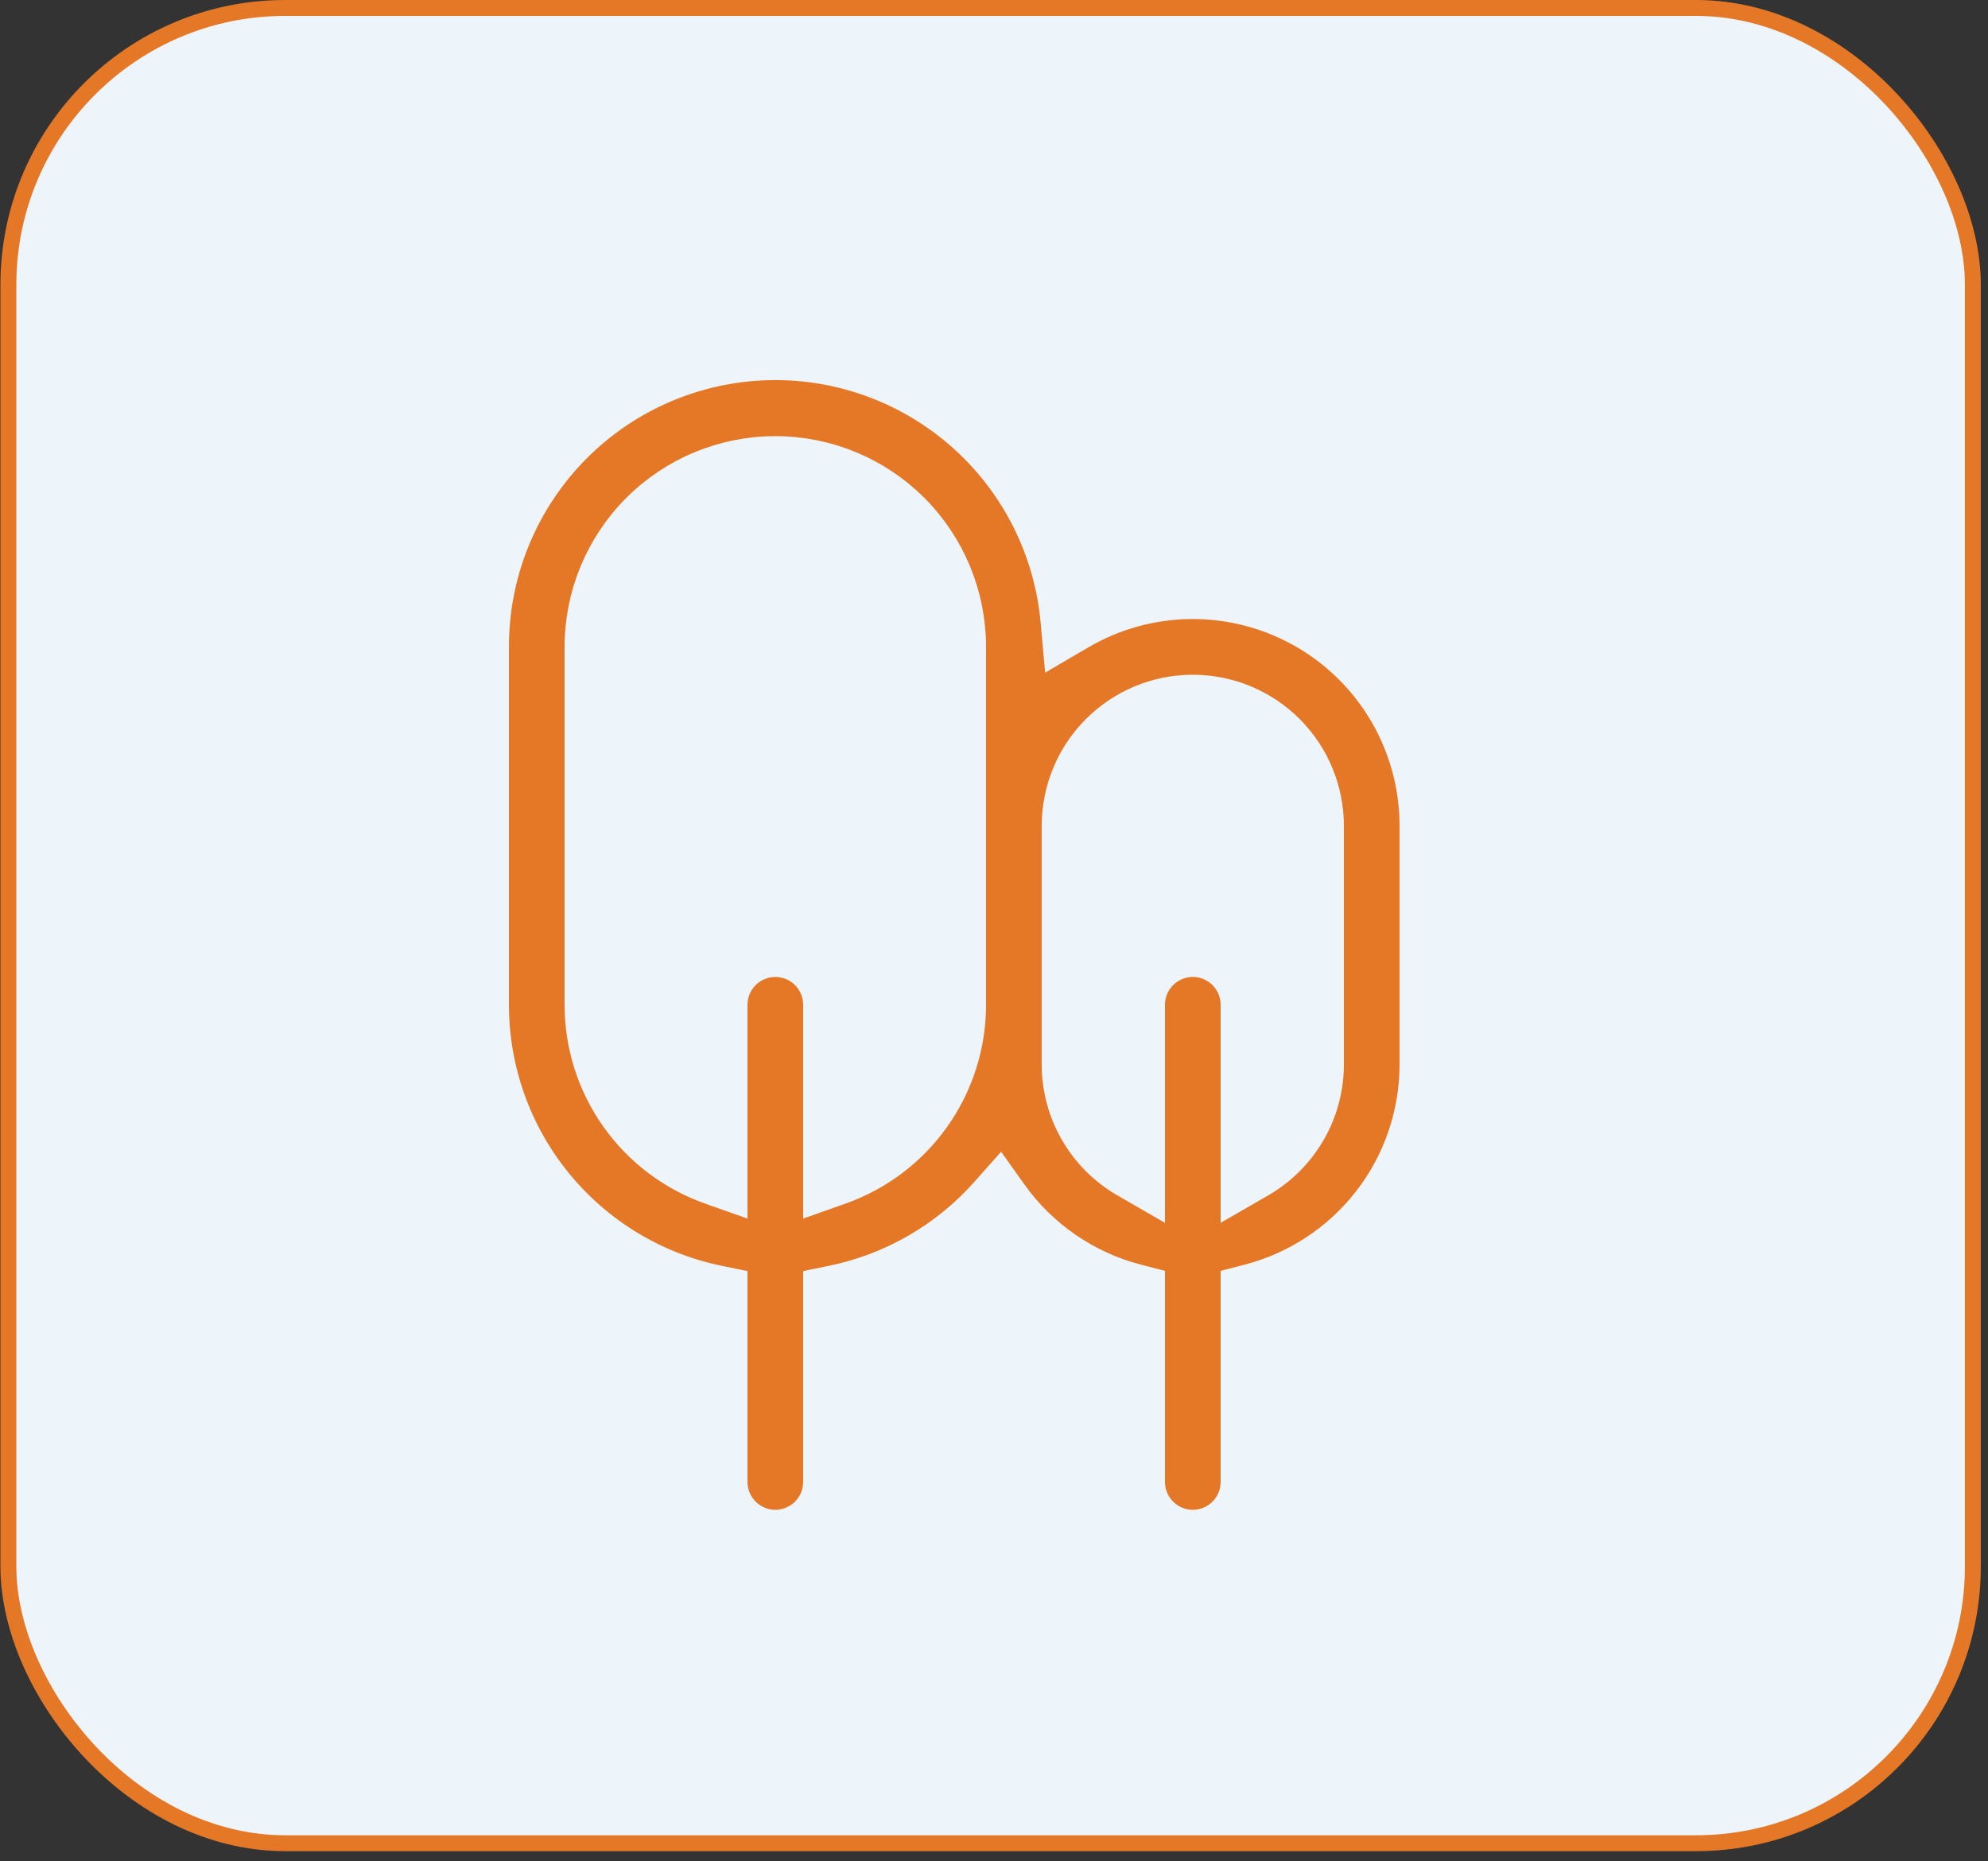
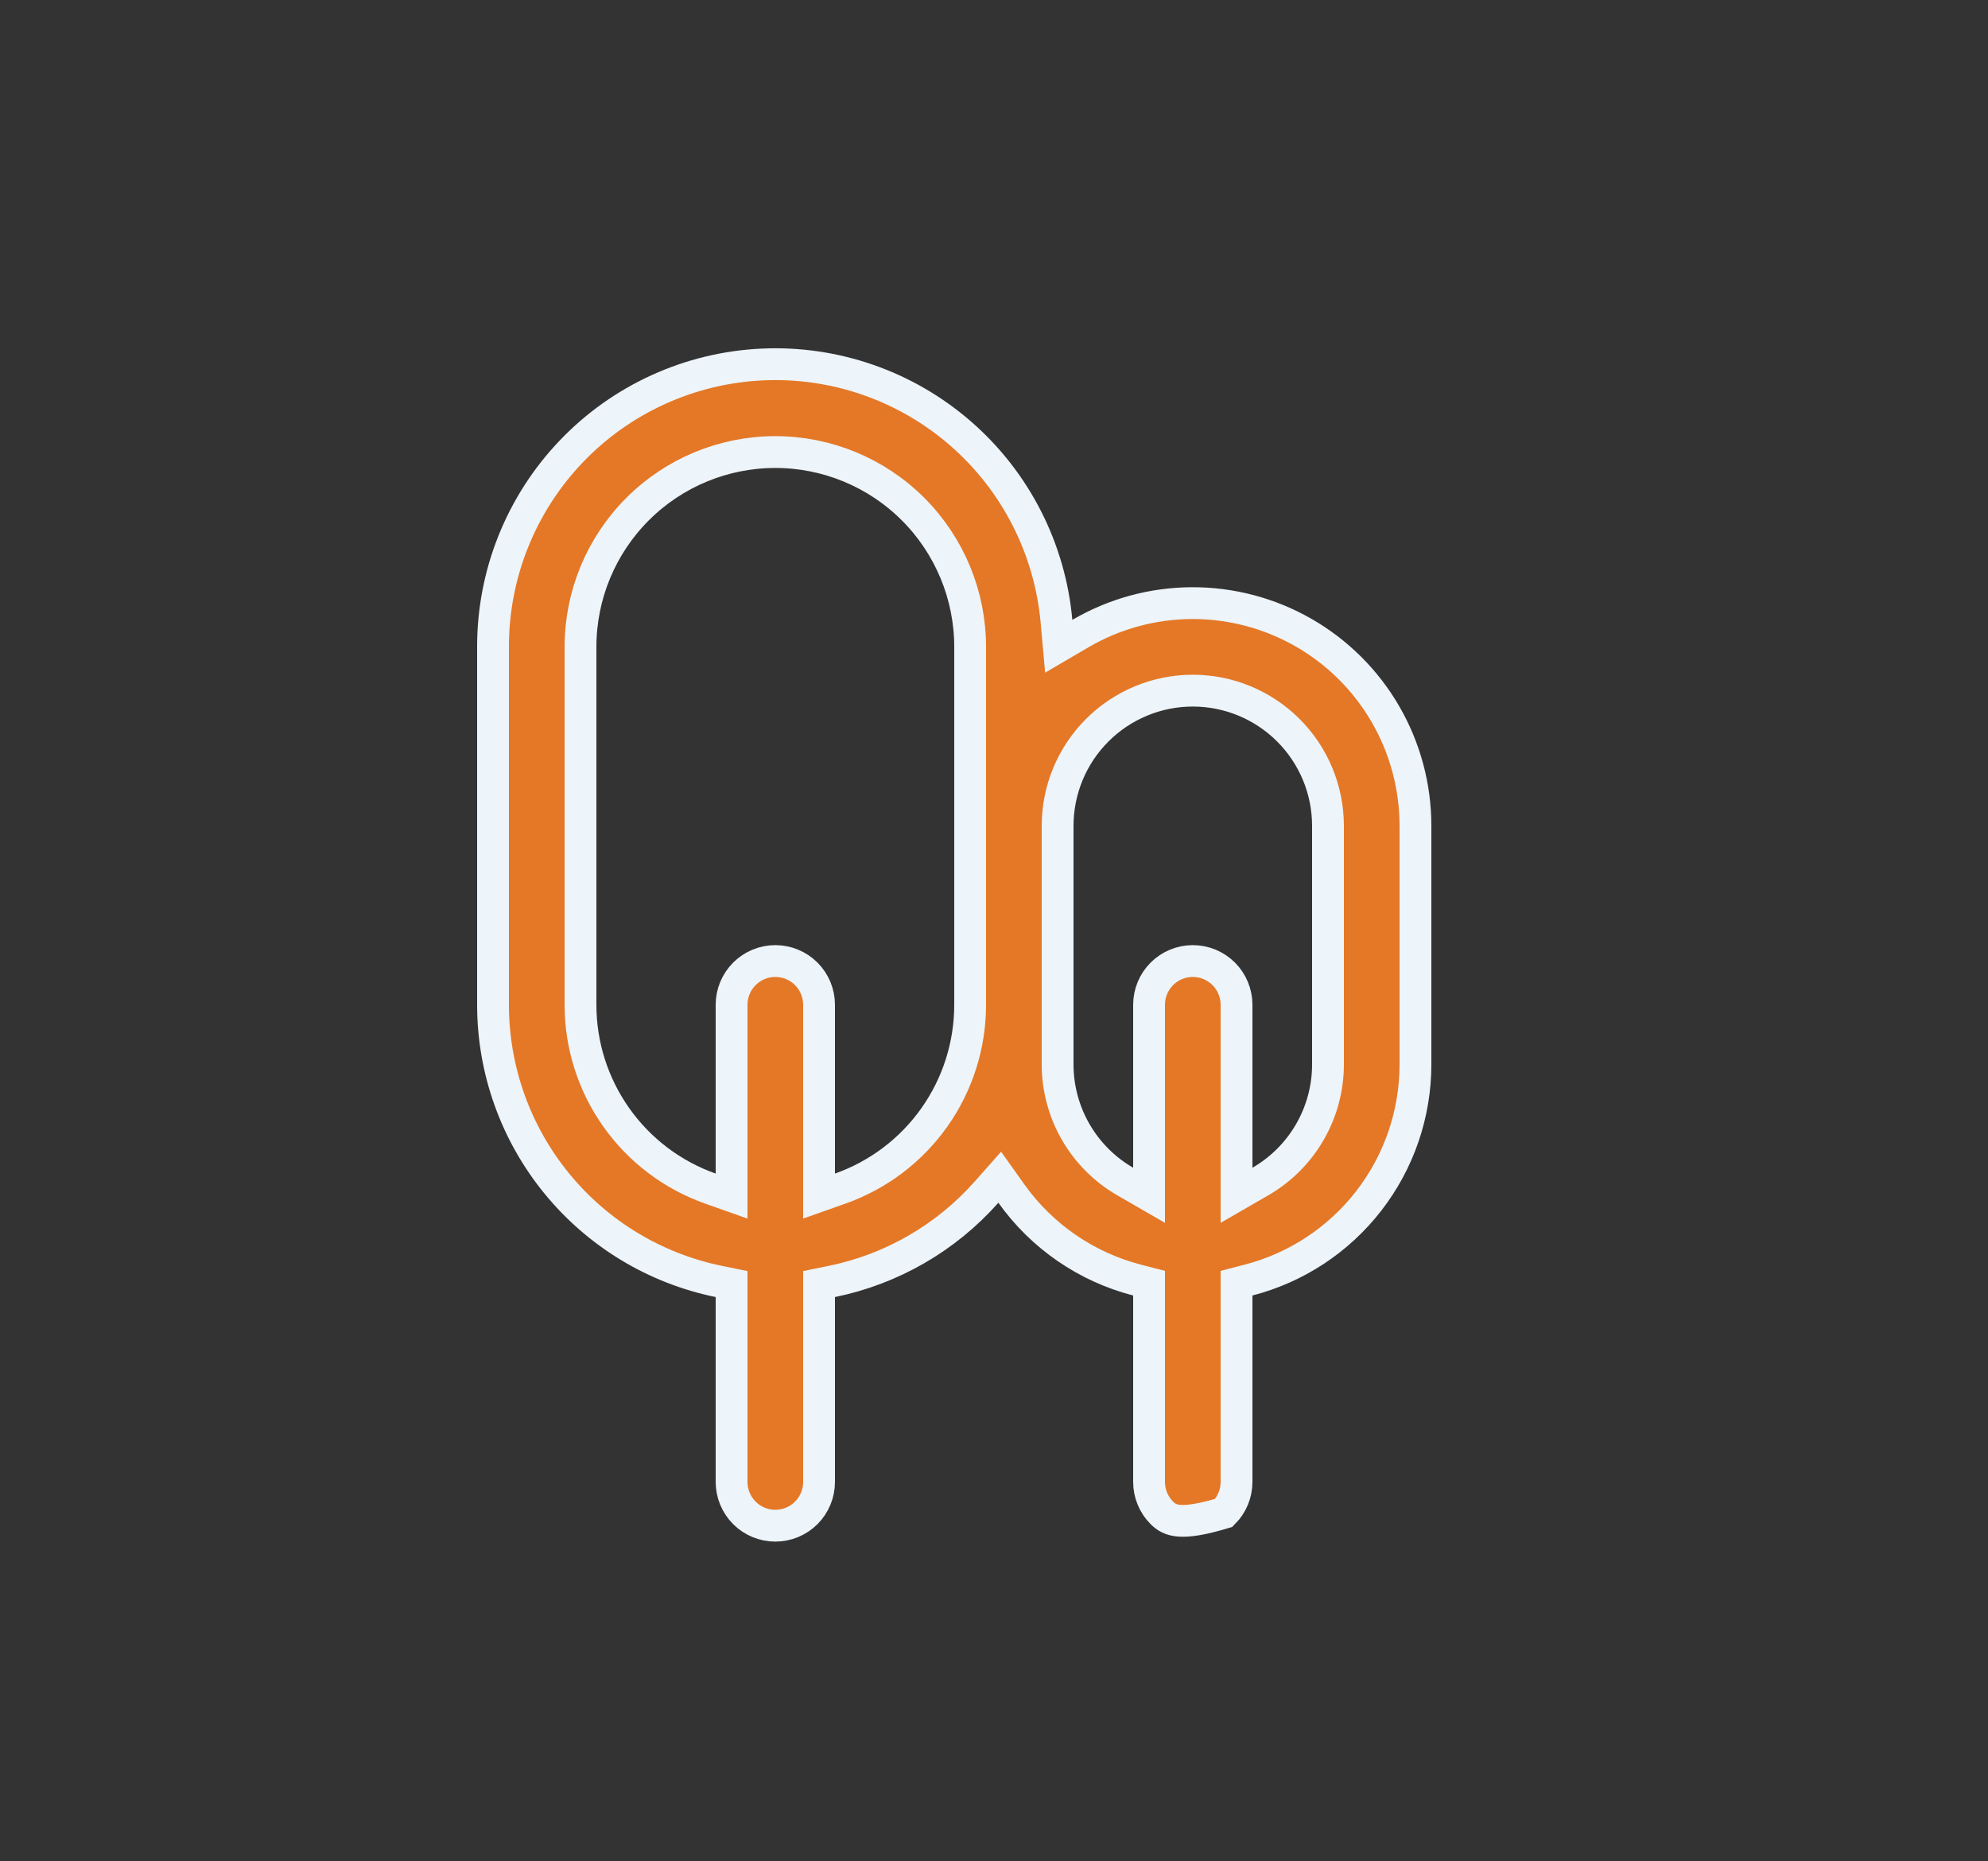
<svg xmlns="http://www.w3.org/2000/svg" width="125" height="117" viewBox="0 0 125 117" fill="none">
  <rect x="0" y="0" width="125" height="117" fill="#333333" stroke="none" />
-   <rect x="0.527" y="0.5" width="123.521" height="115.382" rx="17.405" fill="#EDF4FA" stroke="#E47826" />
-   <path d="M63.59 75.036L62.861 74.012L62.027 74.953C59.478 77.828 56.065 79.798 52.3 80.565L51.5 80.728V81.545V93.17C51.5 93.899 51.21 94.599 50.695 95.115C50.179 95.63 49.479 95.92 48.75 95.92C48.021 95.92 47.321 95.63 46.806 95.115C46.29 94.599 46 93.899 46 93.17V81.545V80.729L45.2 80.565C41.192 79.746 37.589 77.567 35.002 74.397C32.414 71.228 31 67.262 31 63.17C31 63.17 31 63.17 31 63.17L31 40.67L31 40.669C30.994 36.097 32.753 31.699 35.91 28.391C39.066 25.084 43.378 23.122 47.945 22.915C52.513 22.707 56.984 24.271 60.427 27.278C63.871 30.286 66.02 34.507 66.429 39.061L66.57 40.63L67.93 39.834C70.057 38.59 72.475 37.929 74.94 37.918C77.404 37.908 79.828 38.548 81.966 39.774C84.103 41 85.88 42.769 87.115 44.902C88.35 47.034 89 49.455 89 51.92V51.92V66.92C89 66.92 89 66.92 89 66.92C89 70.024 87.968 73.04 86.067 75.494C84.167 77.949 81.505 79.702 78.5 80.479L77.75 80.673V81.448V93.17C77.75 93.899 77.46 94.599 76.945 95.115C76.429 95.63 75.729 95.92 75 95.92C74.271 95.92 73.571 95.63 73.055 95.115C72.54 94.599 72.25 93.899 72.25 93.17V81.448V80.673L71.5 80.479C68.305 79.653 65.504 77.725 63.59 75.036ZM51.5 73.782V75.197L52.834 74.725C55.223 73.88 57.291 72.315 58.753 70.245C60.216 68.176 61.001 65.704 61 63.17C61 63.17 61 63.17 61 63.17V40.67C61 37.421 59.709 34.305 57.412 32.008C55.115 29.711 51.999 28.42 48.75 28.42C45.501 28.42 42.385 29.711 40.088 32.008C37.791 34.305 36.5 37.421 36.5 40.67V63.17C36.5 63.17 36.5 63.17 36.5 63.17C36.499 65.704 37.284 68.176 38.747 70.245C40.209 72.315 42.278 73.88 44.666 74.725L46 75.197V73.782V63.17C46 62.441 46.29 61.741 46.806 61.225C47.321 60.71 48.021 60.42 48.75 60.42C49.479 60.42 50.179 60.71 50.695 61.225C51.21 61.741 51.5 62.441 51.5 63.17V73.782ZM77.75 73.415V75.147L79.25 74.281C80.542 73.535 81.615 72.462 82.361 71.17C83.107 69.878 83.5 68.412 83.5 66.92V51.92C83.5 49.666 82.605 47.504 81.01 45.91C79.416 44.316 77.254 43.42 75 43.42C72.746 43.42 70.584 44.316 68.99 45.91C67.395 47.504 66.5 49.666 66.5 51.92V66.92C66.5 68.412 66.893 69.878 67.639 71.17C68.385 72.462 69.458 73.535 70.75 74.281L72.25 75.147V73.415V63.17C72.25 62.441 72.54 61.741 73.055 61.225C73.571 60.71 74.271 60.42 75 60.42C75.729 60.42 76.429 60.71 76.945 61.225C77.46 61.741 77.75 62.441 77.75 63.17V73.415Z" fill="#E47826" stroke="#EDF4FA" stroke-width="2" />
+   <path d="M63.59 75.036L62.861 74.012L62.027 74.953C59.478 77.828 56.065 79.798 52.3 80.565L51.5 80.728V81.545V93.17C51.5 93.899 51.21 94.599 50.695 95.115C50.179 95.63 49.479 95.92 48.75 95.92C48.021 95.92 47.321 95.63 46.806 95.115C46.29 94.599 46 93.899 46 93.17V81.545V80.729L45.2 80.565C41.192 79.746 37.589 77.567 35.002 74.397C32.414 71.228 31 67.262 31 63.17C31 63.17 31 63.17 31 63.17L31 40.67L31 40.669C30.994 36.097 32.753 31.699 35.91 28.391C39.066 25.084 43.378 23.122 47.945 22.915C52.513 22.707 56.984 24.271 60.427 27.278C63.871 30.286 66.02 34.507 66.429 39.061L66.57 40.63L67.93 39.834C70.057 38.59 72.475 37.929 74.94 37.918C77.404 37.908 79.828 38.548 81.966 39.774C84.103 41 85.88 42.769 87.115 44.902C88.35 47.034 89 49.455 89 51.92V51.92V66.92C89 66.92 89 66.92 89 66.92C89 70.024 87.968 73.04 86.067 75.494C84.167 77.949 81.505 79.702 78.5 80.479L77.75 80.673V81.448V93.17C77.75 93.899 77.46 94.599 76.945 95.115C74.271 95.92 73.571 95.63 73.055 95.115C72.54 94.599 72.25 93.899 72.25 93.17V81.448V80.673L71.5 80.479C68.305 79.653 65.504 77.725 63.59 75.036ZM51.5 73.782V75.197L52.834 74.725C55.223 73.88 57.291 72.315 58.753 70.245C60.216 68.176 61.001 65.704 61 63.17C61 63.17 61 63.17 61 63.17V40.67C61 37.421 59.709 34.305 57.412 32.008C55.115 29.711 51.999 28.42 48.75 28.42C45.501 28.42 42.385 29.711 40.088 32.008C37.791 34.305 36.5 37.421 36.5 40.67V63.17C36.5 63.17 36.5 63.17 36.5 63.17C36.499 65.704 37.284 68.176 38.747 70.245C40.209 72.315 42.278 73.88 44.666 74.725L46 75.197V73.782V63.17C46 62.441 46.29 61.741 46.806 61.225C47.321 60.71 48.021 60.42 48.75 60.42C49.479 60.42 50.179 60.71 50.695 61.225C51.21 61.741 51.5 62.441 51.5 63.17V73.782ZM77.75 73.415V75.147L79.25 74.281C80.542 73.535 81.615 72.462 82.361 71.17C83.107 69.878 83.5 68.412 83.5 66.92V51.92C83.5 49.666 82.605 47.504 81.01 45.91C79.416 44.316 77.254 43.42 75 43.42C72.746 43.42 70.584 44.316 68.99 45.91C67.395 47.504 66.5 49.666 66.5 51.92V66.92C66.5 68.412 66.893 69.878 67.639 71.17C68.385 72.462 69.458 73.535 70.75 74.281L72.25 75.147V73.415V63.17C72.25 62.441 72.54 61.741 73.055 61.225C73.571 60.71 74.271 60.42 75 60.42C75.729 60.42 76.429 60.71 76.945 61.225C77.46 61.741 77.75 62.441 77.75 63.17V73.415Z" fill="#E47826" stroke="#EDF4FA" stroke-width="2" />
</svg>